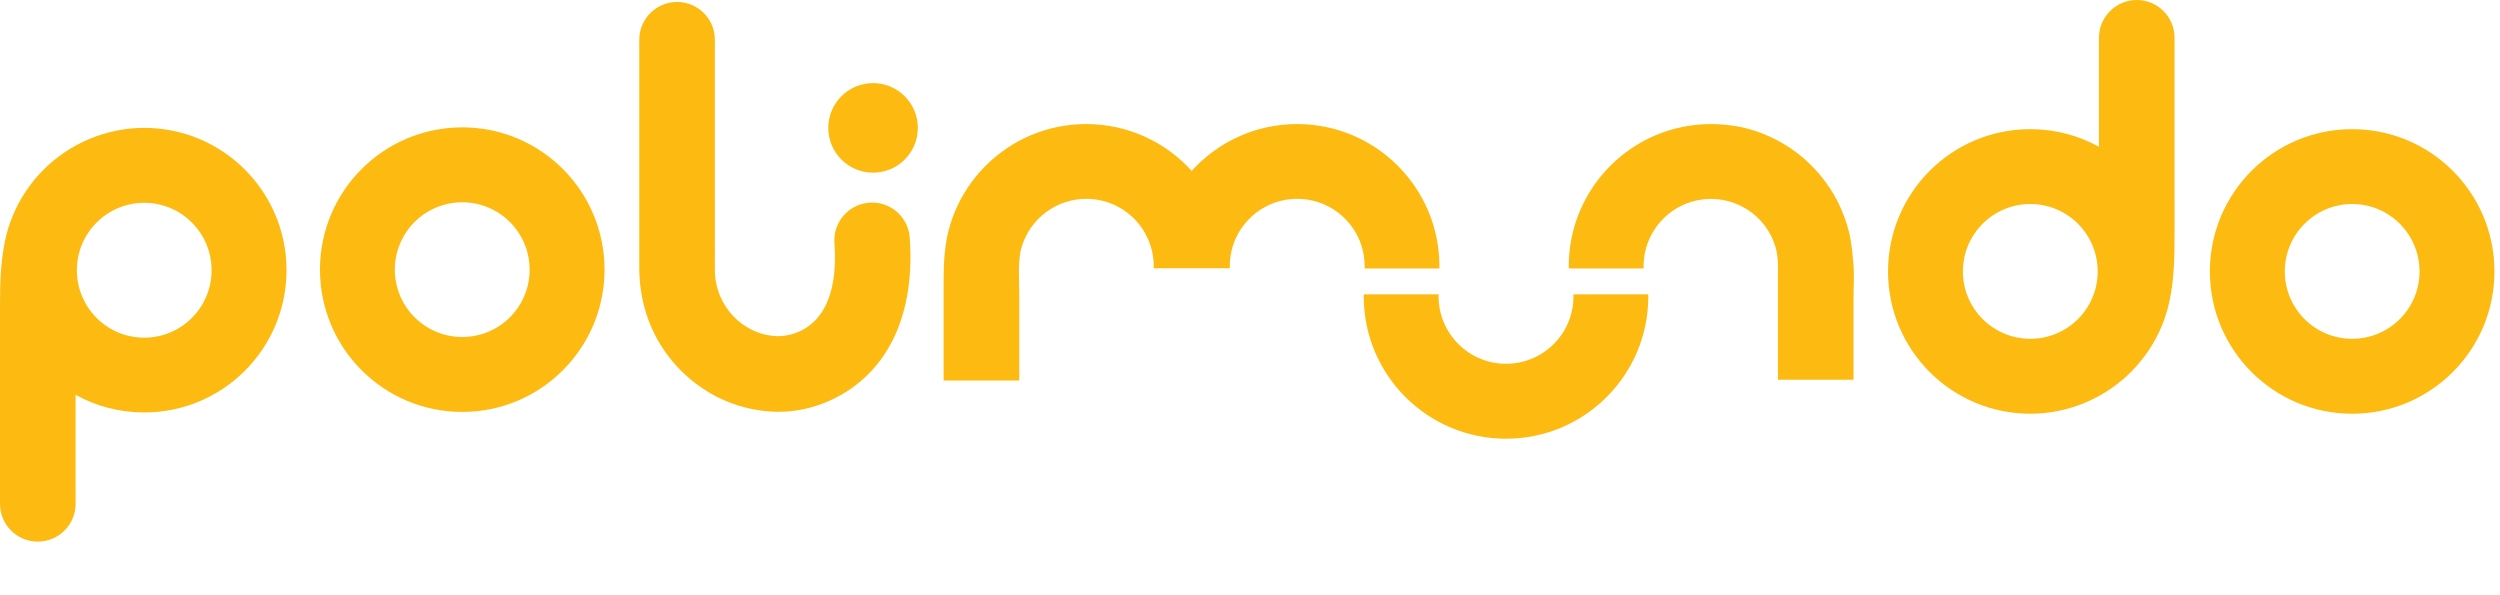
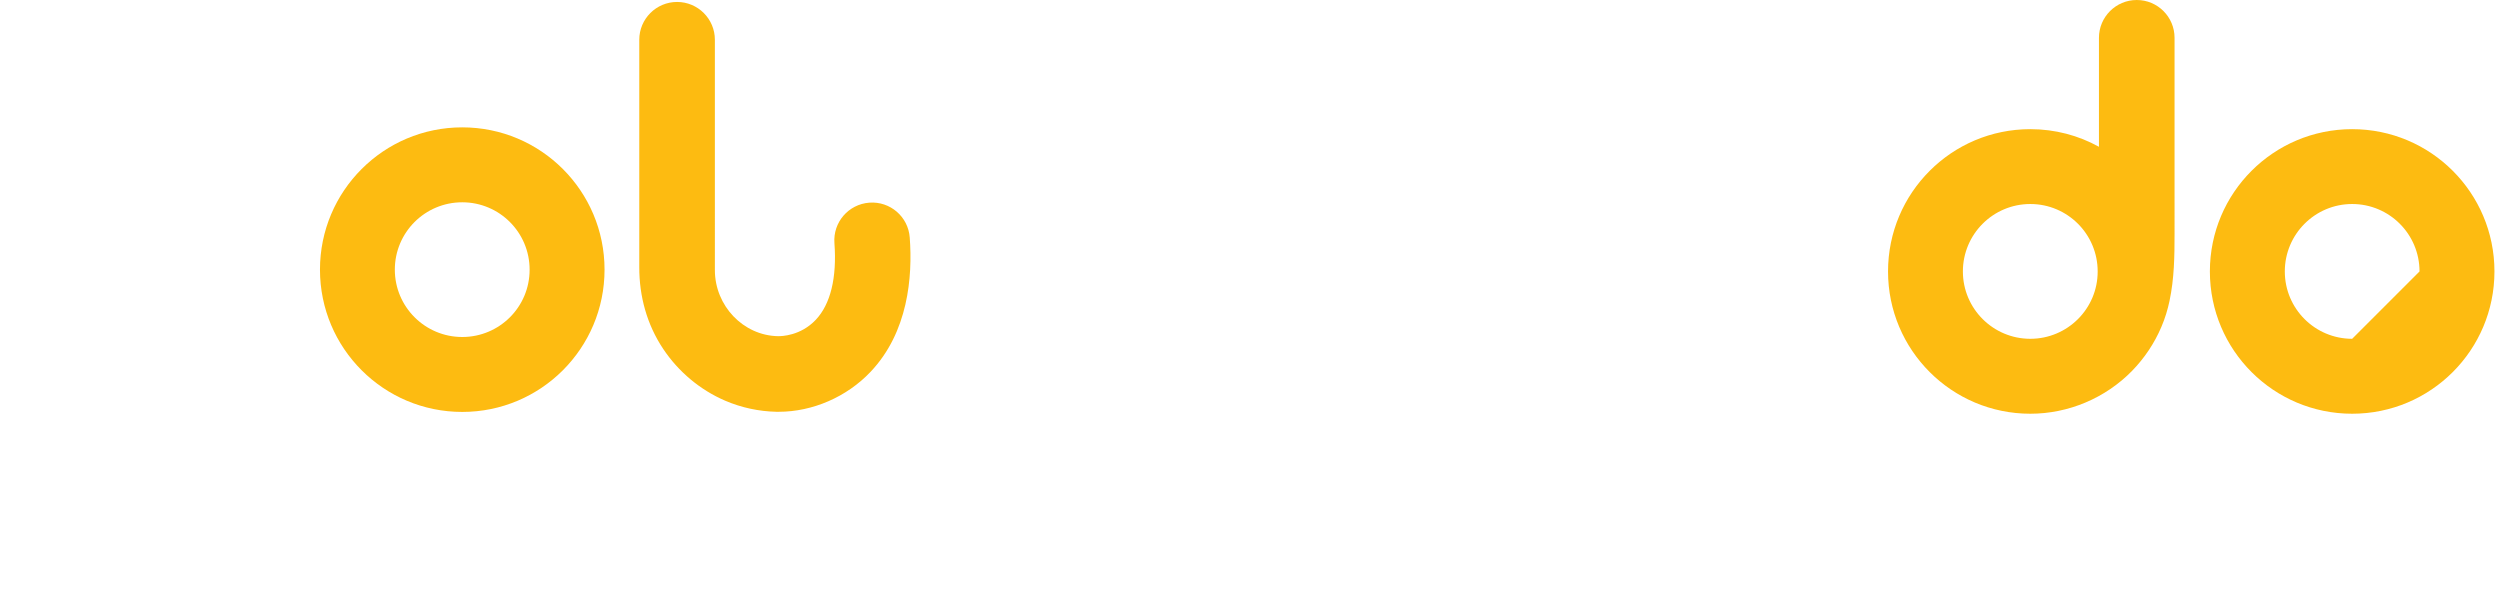
<svg xmlns="http://www.w3.org/2000/svg" viewBox="0 0 333.31 79.28" fill="#FDBB11">
  <g>
-     <path d="M313.6,17.22c-10.48,0-18.97,8.49-18.97,18.97s8.49,18.97,18.97,18.97c10.48,0,18.97-8.49,18.97-18.97 S324.08,17.22,313.6,17.22 M313.6,45.17c-4.96,0-8.98-4.02-8.98-8.98c0-4.96,4.02-8.99,8.98-8.99c4.96,0,8.98,4.02,8.98,8.99 C322.59,41.15,318.56,45.17,313.6,45.17" />
-     <path d="M181.92,35.79h9.98c0-0.09,0.01-0.18,0.01-0.28c0-10.48-8.49-18.97-18.97-18.97c-5.58,0-10.59,2.41-14.06,6.24 c-3.47-3.83-8.48-6.24-14.06-6.24c-2.01,0-4.03,0.32-5.94,0.95c-1.86,0.61-3.61,1.51-5.19,2.66c-1.57,1.14-2.96,2.51-4.11,4.07 c-1.16,1.57-2.08,3.32-2.71,5.16c-0.31,0.92-0.55,1.87-0.71,2.82c-0.08,0.49-0.15,0.99-0.2,1.49c-0.12,1.26-0.15,2.52-0.15,3.78 v4.11v4.54v3.51v1.1h10.08v-1.97v-4.54v-5.05c0-1.83-0.16-3.7,0.14-5.5c0.08-0.49,0.24-0.97,0.42-1.43 c0.35-0.91,0.86-1.76,1.48-2.51c1.26-1.5,3-2.57,4.92-3c0.65-0.15,1.31-0.22,1.98-0.22c4.96,0,8.99,4.02,8.99,8.98 c0,0.09,0,0.19-0.01,0.28h0.18h9.8h0.18c0-0.09-0.01-0.18-0.01-0.28c0-4.96,4.02-8.98,8.99-8.98c4.96,0,8.99,4.02,8.99,8.98 C181.92,35.6,181.92,35.69,181.92,35.79" />
-     <path d="M209.77,39.24c0,0.09,0.01,0.19,0.01,0.28c0,4.96-4.02,8.98-8.99,8.98c-4.96,0-8.99-4.02-8.99-8.98 c0-0.09,0.01-0.19,0.01-0.28h-9.98c0,0.09-0.01,0.19-0.01,0.28c0,10.48,8.49,18.97,18.97,18.97c10.48,0,18.97-8.49,18.97-18.97 c0-0.09-0.01-0.19-0.01-0.28H209.77z" />
-     <path d="M228.12,16.54c-10.48,0-18.97,8.49-18.97,18.97c0,0.09,0.01,0.18,0.01,0.28h9.98c0-0.09-0.01-0.19-0.01-0.28 c0-4.96,4.02-8.99,8.99-8.99c2.9,0,5.68,1.44,7.35,3.82c0.56,0.79,0.98,1.68,1.25,2.61c0.41,1.38,0.32,2.84,0.32,4.26v4.7v6.89 v1.83h10.08v-3.67v-7.09c0-1.51,0.12-3.09-0.01-4.6c-0.13-1.47-0.24-2.93-0.6-4.37c-0.35-1.39-0.85-2.74-1.5-4.02 c-1.28-2.51-3.13-4.73-5.37-6.45c-2.27-1.74-4.92-2.96-7.72-3.53C230.68,16.67,229.4,16.54,228.12,16.54" />
+     <path d="M313.6,17.22c-10.48,0-18.97,8.49-18.97,18.97s8.49,18.97,18.97,18.97c10.48,0,18.97-8.49,18.97-18.97 S324.08,17.22,313.6,17.22 M313.6,45.17c-4.96,0-8.98-4.02-8.98-8.98c0-4.96,4.02-8.99,8.98-8.99c4.96,0,8.98,4.02,8.98,8.99 " />
    <path d="M115.9,27.02c-2.78,0.21-4.86,2.62-4.65,5.4c0.34,4.61-0.52,8.14-2.49,10.22c-2.02,2.13-4.55,2.19-5.04,2.18 c-4.63-0.09-8.41-4.05-8.41-8.81V5.3c0-2.78-2.26-5.04-5.04-5.04c-2.78,0-5.04,2.26-5.04,5.04v2.81v6.82v8.45v7.69 c0,1.51,0,3.03,0,4.54c-0.01,3.89,1.02,7.66,3.19,10.91c2.03,3.04,4.92,5.47,8.28,6.91c2.15,0.92,4.48,1.42,6.82,1.47 c0.1,0,0.2,0,0.3,0c4.52,0,9.08-1.98,12.25-5.33c5.02-5.3,5.61-12.66,5.22-17.9C121.09,28.89,118.67,26.81,115.9,27.02" />
-     <path d="M116.4,11.08c-3.3,0-5.97,2.67-5.97,5.97c0,3.3,2.67,5.97,5.97,5.97c3.3,0,5.97-2.67,5.97-5.97 C122.37,13.76,119.7,11.08,116.4,11.08" />
    <path d="M284.88,0c-2.78,0-5.04,2.26-5.04,5.04v14.53c-2.71-1.5-5.83-2.35-9.15-2.35c-10.48,0-18.97,8.49-18.97,18.97 s8.49,18.97,18.97,18.97c5.08,0,10.01-2.08,13.56-5.71c1.65-1.69,2.99-3.69,3.91-5.86c0.48-1.12,0.84-2.29,1.09-3.48 c0.63-2.99,0.67-5.92,0.67-8.95V20.29V9.57V5.04C289.92,2.26,287.67,0,284.88,0 M270.69,45.17c-4.96,0-8.99-4.02-8.99-8.98 c0-4.96,4.02-8.99,8.99-8.99c4.96,0,8.98,4.02,8.98,8.99C279.68,41.15,275.65,45.17,270.69,45.17" />
    <path d="M61.63,16.98c-10.48,0-18.97,8.49-18.97,18.97s8.49,18.97,18.97,18.97c10.48,0,18.97-8.49,18.97-18.97 S72.11,16.98,61.63,16.98 M61.63,44.93c-4.96,0-8.99-4.02-8.99-8.98c0-4.96,4.02-8.98,8.99-8.98c4.96,0,8.98,4.02,8.98,8.98 C70.62,40.91,66.6,44.93,61.63,44.93" />
-     <path d="M5.04,72.21c2.78,0,5.04-2.26,5.04-5.04V52.64c2.71,1.5,5.83,2.35,9.15,2.35c10.48,0,18.97-8.49,18.97-18.97 s-8.49-18.97-18.97-18.97c-5.08,0-10.01,2.08-13.56,5.71c-1.65,1.69-2.99,3.69-3.91,5.86c-0.48,1.12-0.84,2.29-1.09,3.48 C0.05,35.1,0,38.03,0,41.06v10.86v10.72v4.53C0,69.96,2.25,72.21,5.04,72.21 M19.23,27.04c4.96,0,8.98,4.02,8.98,8.99 c0,4.96-4.02,8.99-8.98,8.99c-4.96,0-8.98-4.02-8.98-8.99C10.25,31.06,14.27,27.04,19.23,27.04" />
  </g>
</svg>